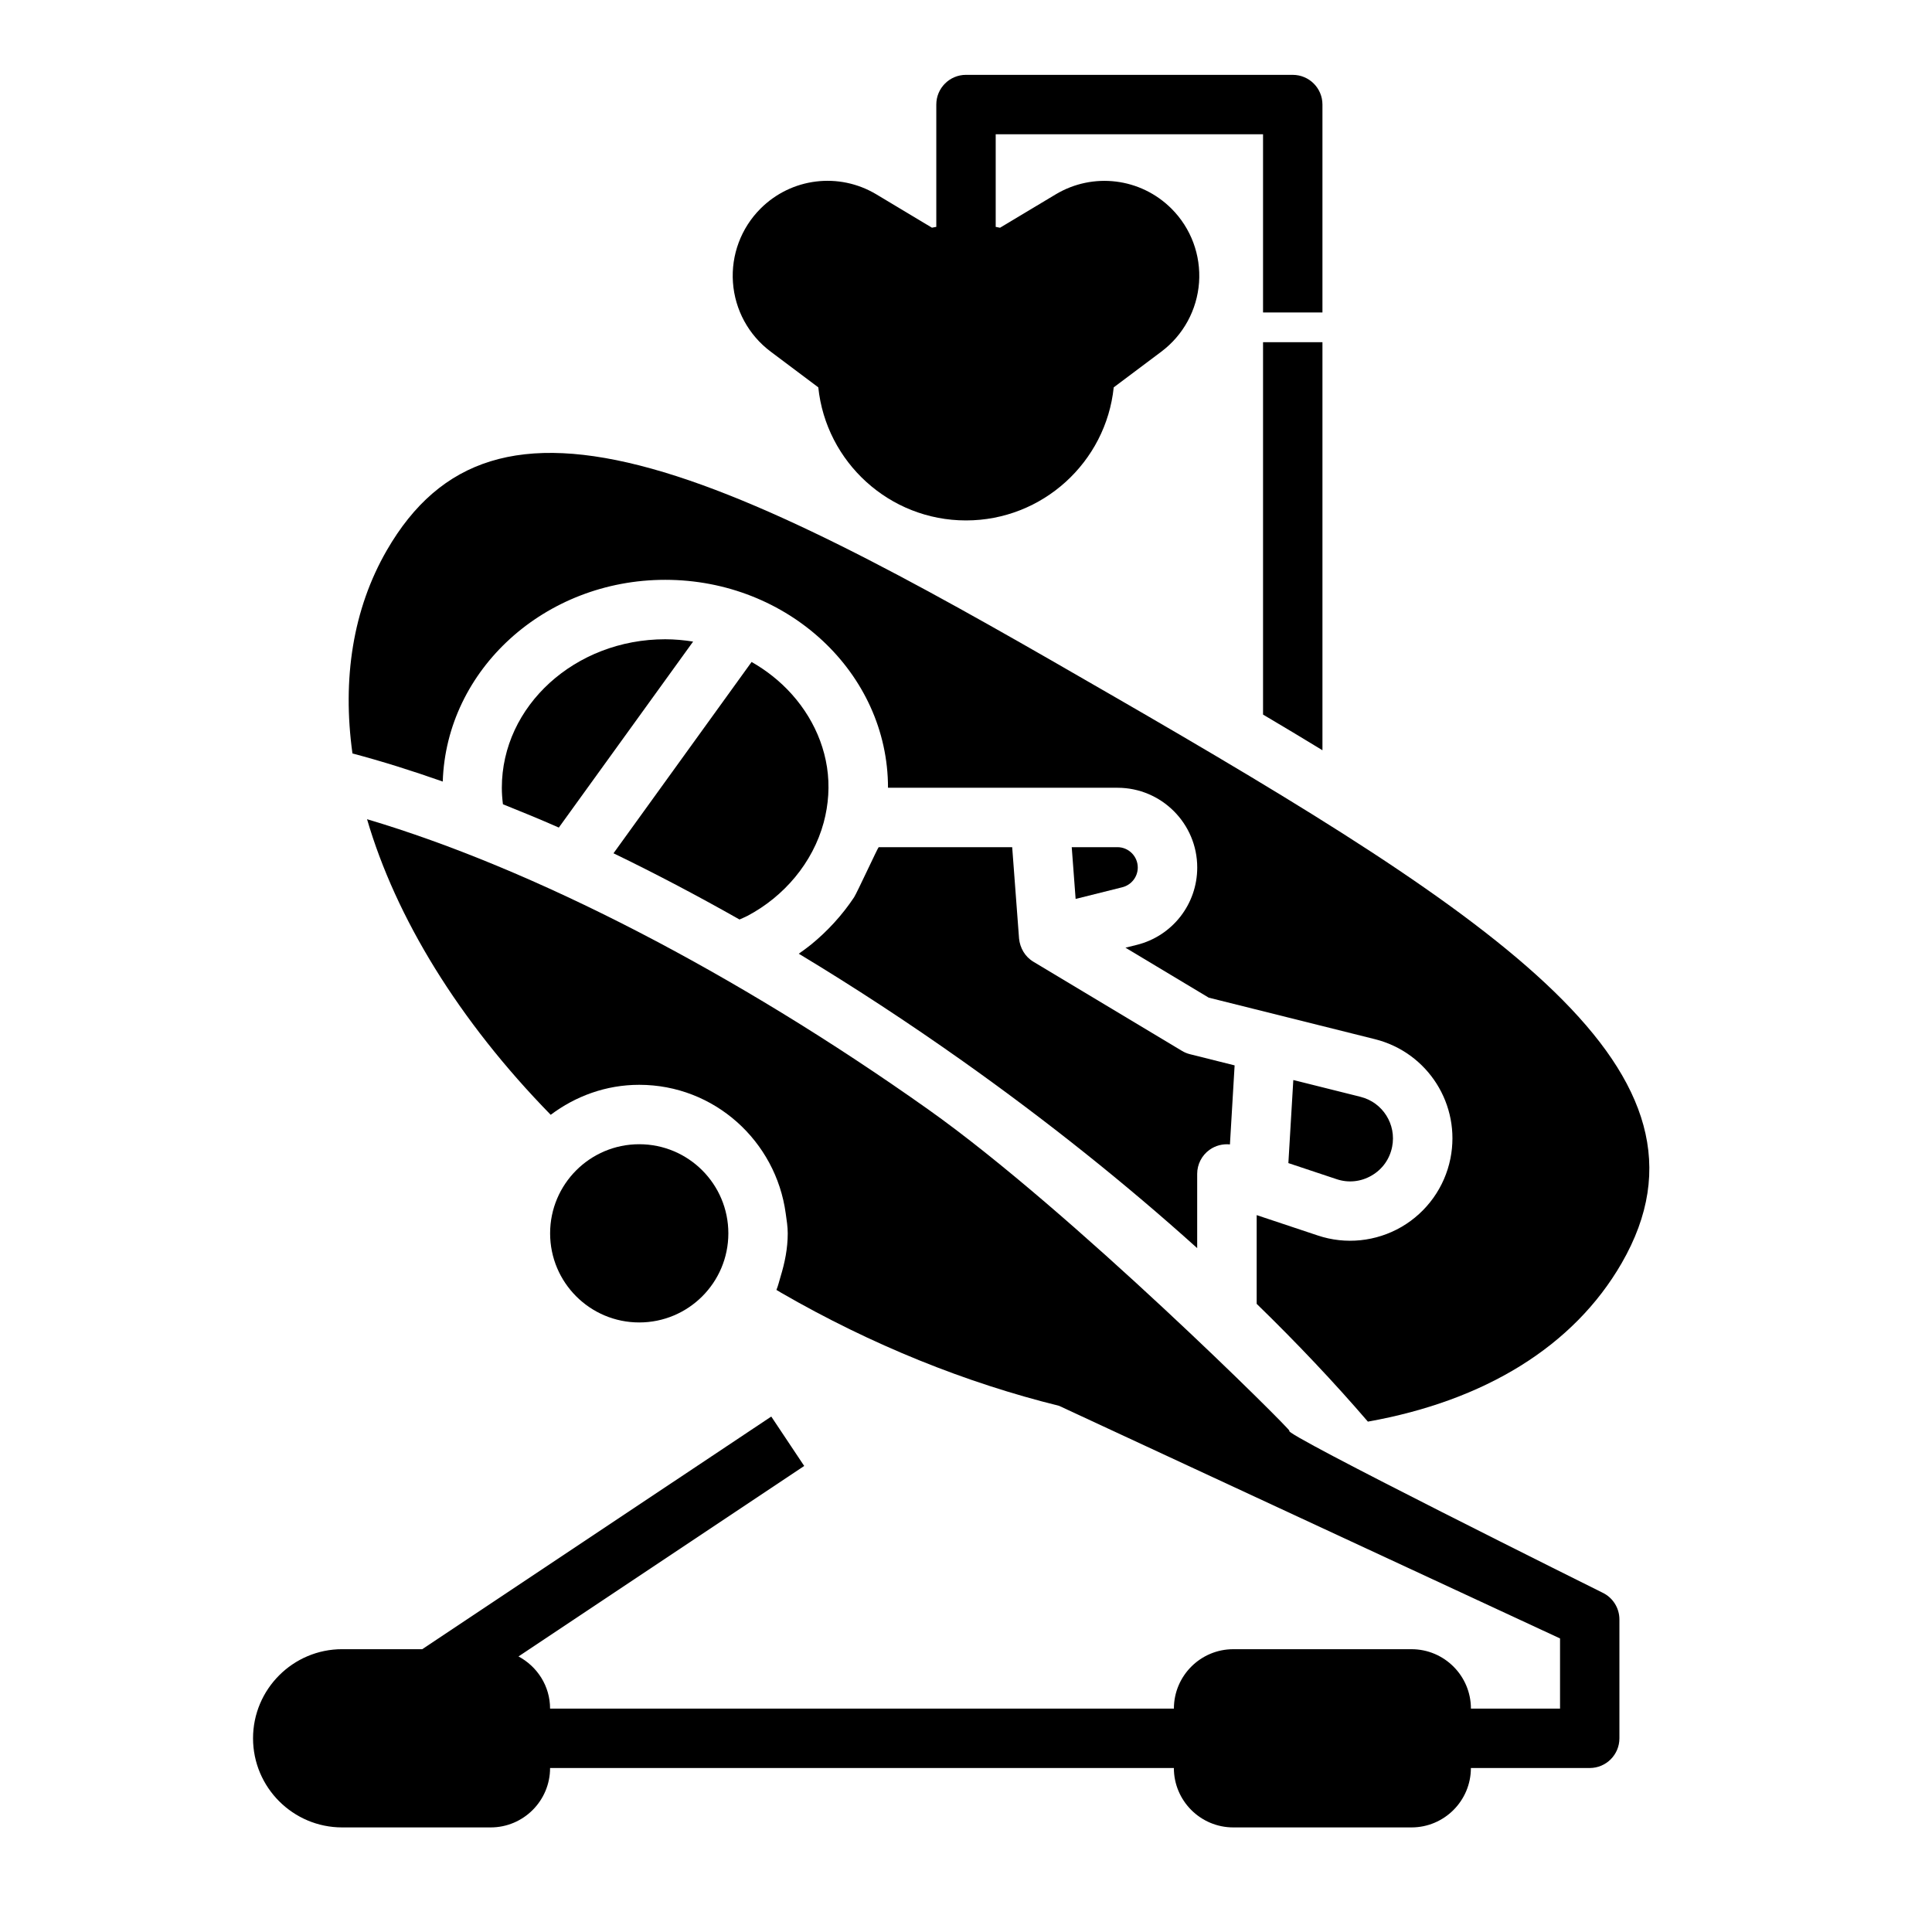
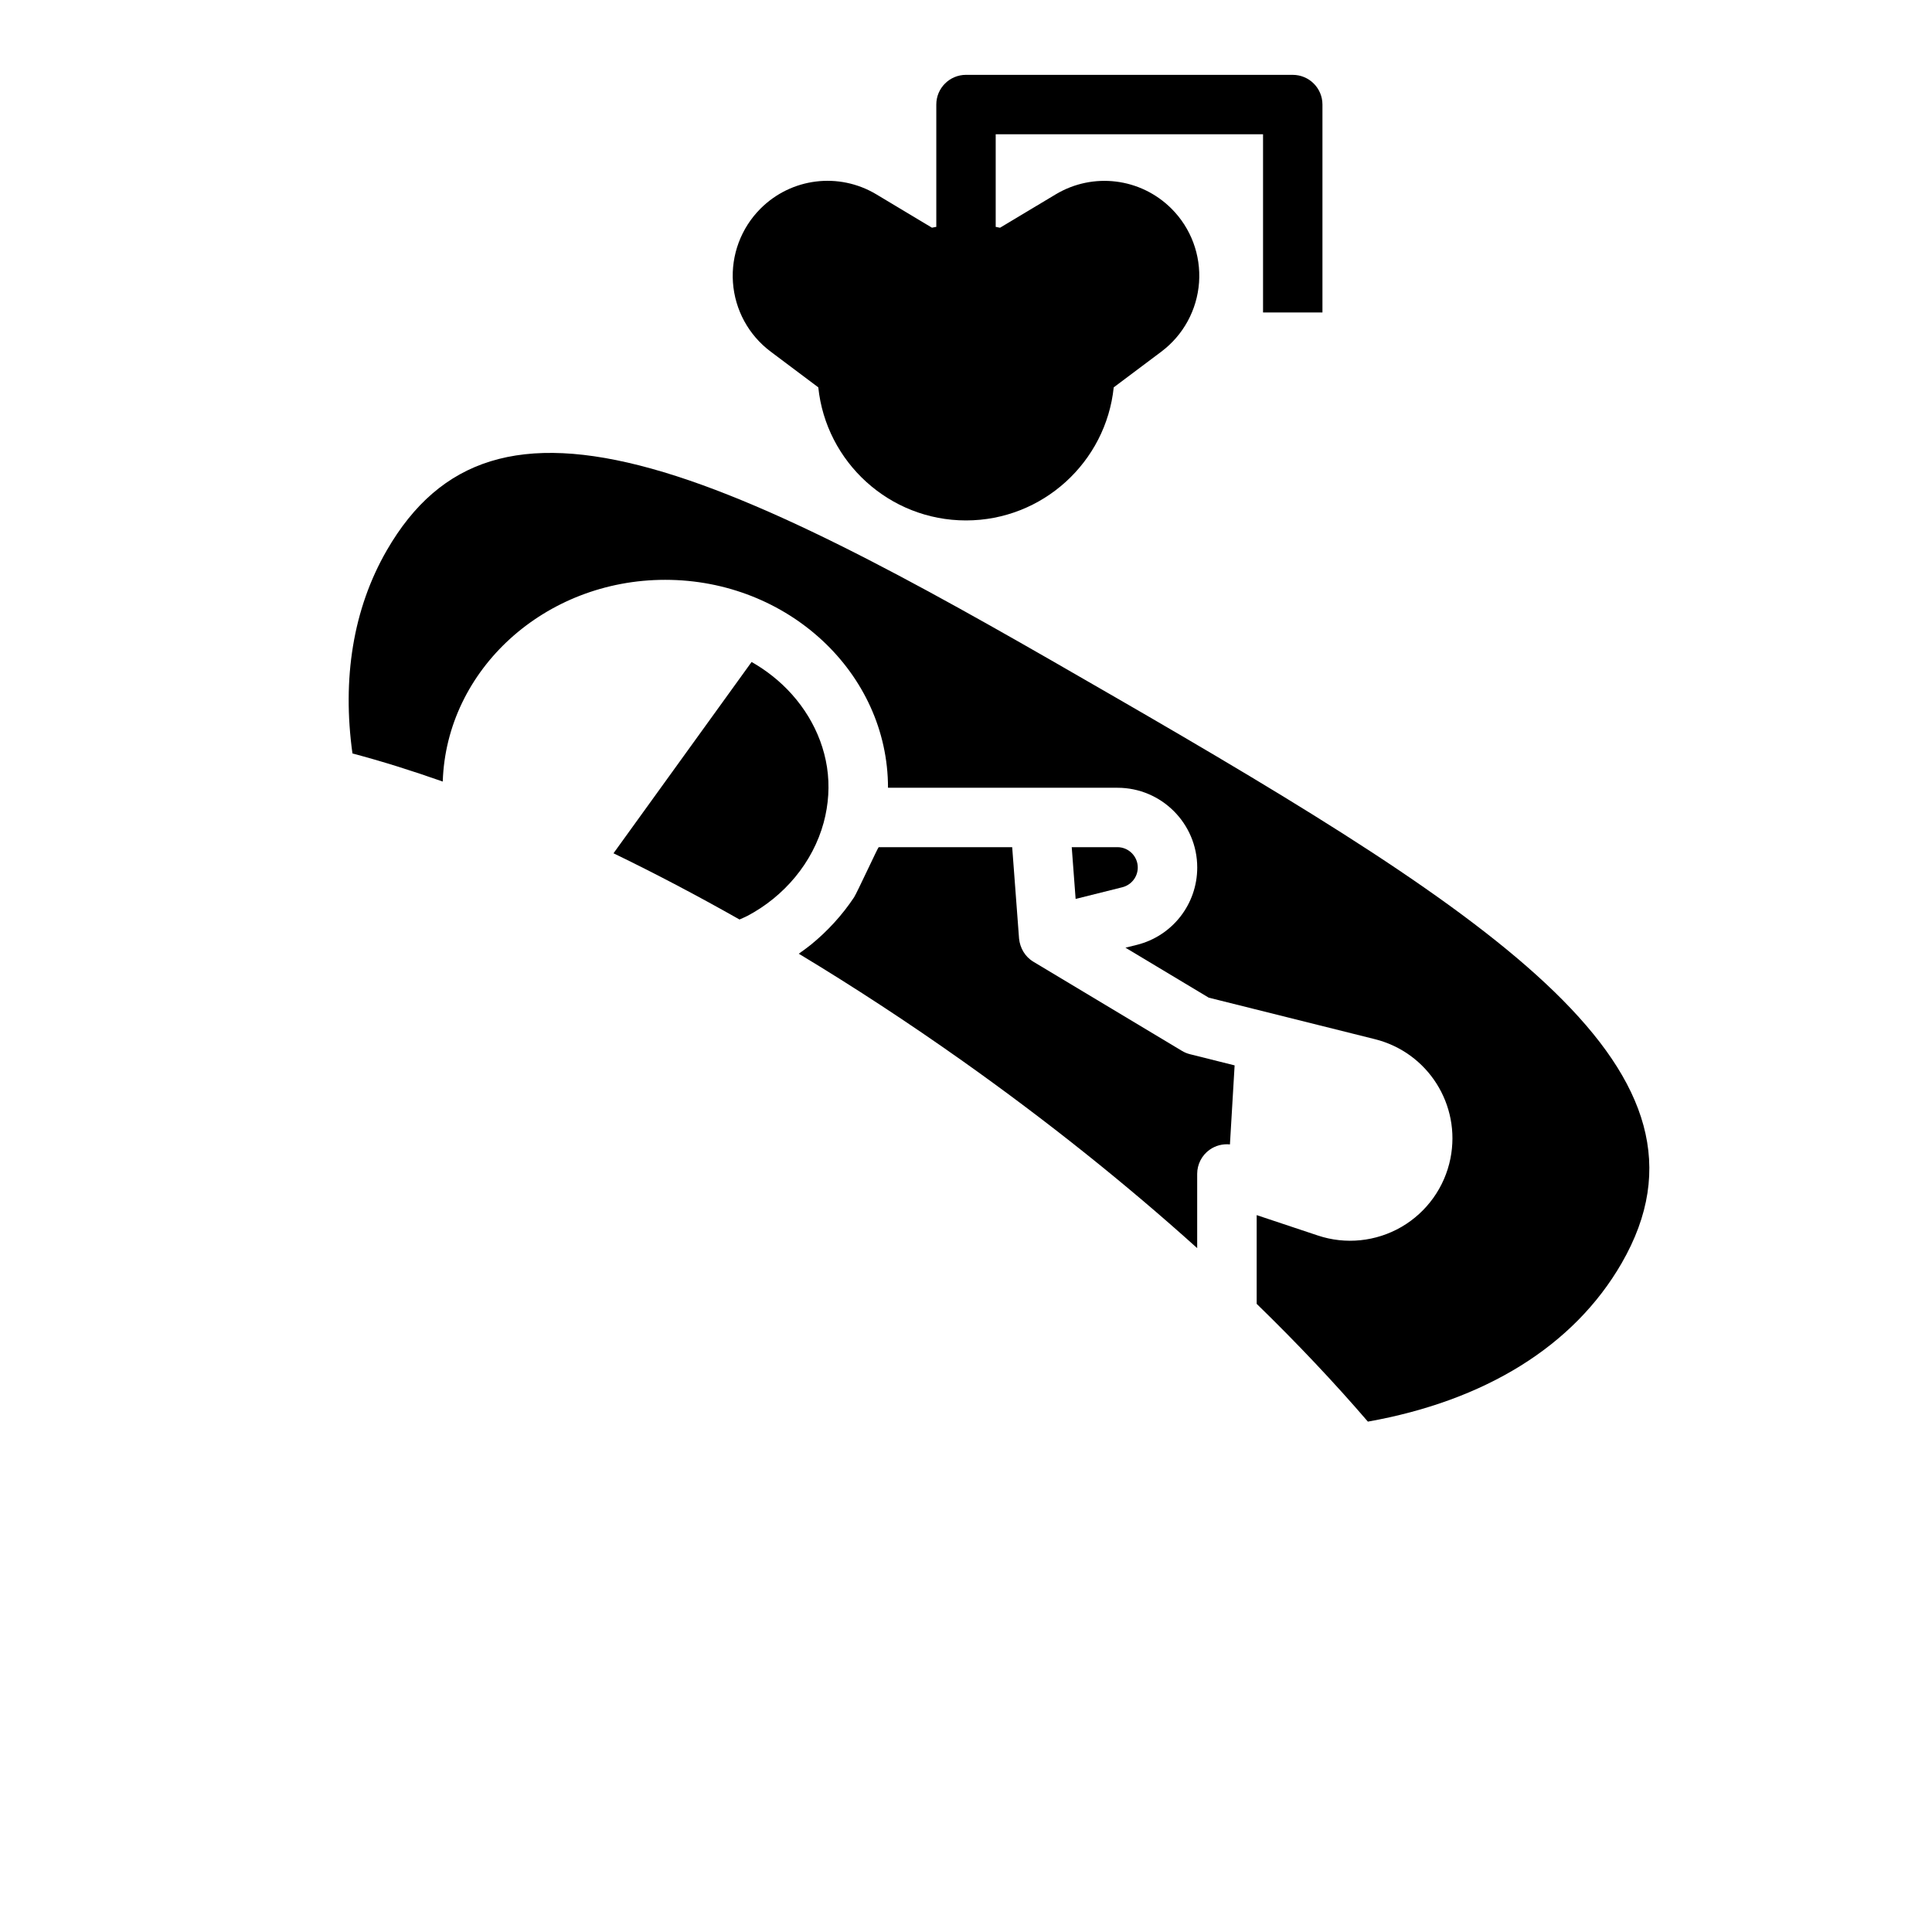
<svg xmlns="http://www.w3.org/2000/svg" fill="#000000" width="800px" height="800px" version="1.1" viewBox="144 144 512 512">
  <g>
    <path d="m348.7 323.15c-1.738-1.379-3.59-2.621-5.519-3.723l-36.598 50.703c10.973 5.305 22.129 11.172 33.395 17.547 0.699-0.324 1.426-0.605 2.102-0.961 9.707-5.133 17.32-14.082 20.207-24.734 1.289-4.769 1.629-9.793 0.875-14.68-1.48-9.59-6.902-18.172-14.461-24.152z" />
    <path d="m414.06 392.72-1.82-24.207h-35.383c-0.172 0-5.793 12.195-6.519 13.281-3.141 4.723-7.031 8.973-11.43 12.555-1.039 0.836-2.117 1.621-3.227 2.394 14.5 8.738 29.055 18.262 43.445 28.457 22.402 15.879 43.281 32.574 62.141 49.57v-19.668c0-2.527 1.211-4.914 3.266-6.383 1.59-1.141 3.512-1.629 5.414-1.434l1.242-20.949-11.832-2.961c-0.754-0.188-1.48-0.488-2.141-0.891l-39.359-23.617c-2.215-1.324-3.547-3.648-3.797-6.148z" />
-     <path d="m337.02 470.85c0 13.043-10.574 23.613-23.617 23.613s-23.617-10.57-23.617-23.613c0-13.043 10.574-23.617 23.617-23.617s23.617 10.574 23.617 23.617" />
-     <path d="m276.99 352.77c0 1.441 0.109 2.906 0.293 4.367 4.894 1.969 9.785 3.953 14.809 6.18l35.59-49.293c-2.414-0.379-4.879-0.613-7.398-0.613-23.867 0-43.293 17.656-43.293 39.359z" />
    <path d="m445.52 373.9c0-2.969-2.418-5.391-5.391-5.391h-12.109l1.031 13.715 12.383-3.094c2.398-0.609 4.086-2.758 4.086-5.231z" />
-     <path d="m478.72 333.37c5.328 3.148 10.578 6.297 15.742 9.453v-108.14h-15.742z" />
    <path d="m438.37 328.09c-42.824-24.727-87.113-50.293-121.73-59.898-34.344-9.539-55.984-2.859-70.133 21.648-8.988 15.57-11.848 34.086-9.102 53.836 7.699 2.031 15.688 4.543 23.93 7.445 0.949-29.625 26.996-53.461 58.957-53.461 32.559 0 59.039 24.719 59.039 55.105h60.812c11.652 0 21.137 9.477 21.137 21.137 0 9.715-6.582 18.145-16.012 20.5l-3.008 0.746 22.066 13.242 44.043 11.004c14.066 3.519 22.852 17.406 20.012 31.621-1.527 7.629-6.266 14.234-12.98 18.137-6.731 3.898-14.816 4.731-22.176 2.266l-16.191-5.398v23.516c10.676 10.383 20.531 20.812 29.473 31.211 30.961-5.519 54.531-19.957 67.242-41.98 29.277-50.73-31.605-90.77-135.38-150.68z" />
-     <path d="m507.48 455.54c2.867-1.66 4.793-4.359 5.449-7.613 1.188-5.953-2.488-11.785-8.383-13.258l-17.805-4.449-1.309 22.012 12.754 4.25c3.129 1.059 6.441 0.711 9.293-0.941z" />
-     <path d="m568.62 566.04s-85.969-42.715-82.898-42.855c0.629-0.031-57.781-58.27-95.691-85.145-51.414-36.441-104.72-63.867-148.76-76.941 7.629 26.07 24.238 53.34 48.672 78.336 6.562-4.93 14.633-7.949 23.457-7.949 19.895 0 36.219 14.895 38.824 34.086 0.238 1.738 0.535 3.469 0.535 5.273 0 4.008-0.781 7.801-1.898 11.453-0.363 1.18-0.629 2.41-1.102 3.543 0.434 0.25 0.852 0.52 1.289 0.77 23.953 13.832 48.949 23.852 73.609 29.945l132.77 61.648v18.594h-23.617c0-8.684-7.062-15.742-15.742-15.742h-47.23c-8.684 0-15.742 7.062-15.742 15.742h-165.32c0-6.008-3.418-11.172-8.367-13.824l75.715-50.477-8.73-13.098-92.488 61.652h-21.23c-13.02 0-23.617 10.598-23.617 23.617s10.598 23.617 23.617 23.617h39.359c8.684 0 15.742-7.062 15.742-15.742h165.31c0 8.684 7.062 15.742 15.742 15.742h47.23c8.684 0 15.742-7.062 15.742-15.742h31.488c4.352 0 7.871-3.527 7.871-7.871v-31.488c0.008-3.066-1.773-5.852-4.551-7.144z" />
    <path d="m348.23 237.18 12.625 9.469c2.051 19.793 18.824 35.27 39.145 35.27 20.316 0 37.094-15.477 39.148-35.266l12.625-9.469c5.824-4.375 9.469-11.059 9.988-18.332 0.512-7.273-2.141-14.398-7.305-19.555-8.18-8.172-20.812-9.715-30.707-3.777l-14.73 8.832c-0.395-0.098-0.762-0.137-1.148-0.227v-24.543h70.848v47.23h15.742v-55.102c0-4.344-3.519-7.871-7.871-7.871l-86.59-0.004c-4.352 0-7.871 3.527-7.871 7.871v32.418c-0.387 0.086-0.754 0.117-1.148 0.219l-14.73-8.832c-9.918-5.945-22.547-4.394-30.707 3.777-5.156 5.156-7.816 12.289-7.305 19.555 0.516 7.285 4.16 13.969 9.992 18.336z" />
  </g>
</svg>